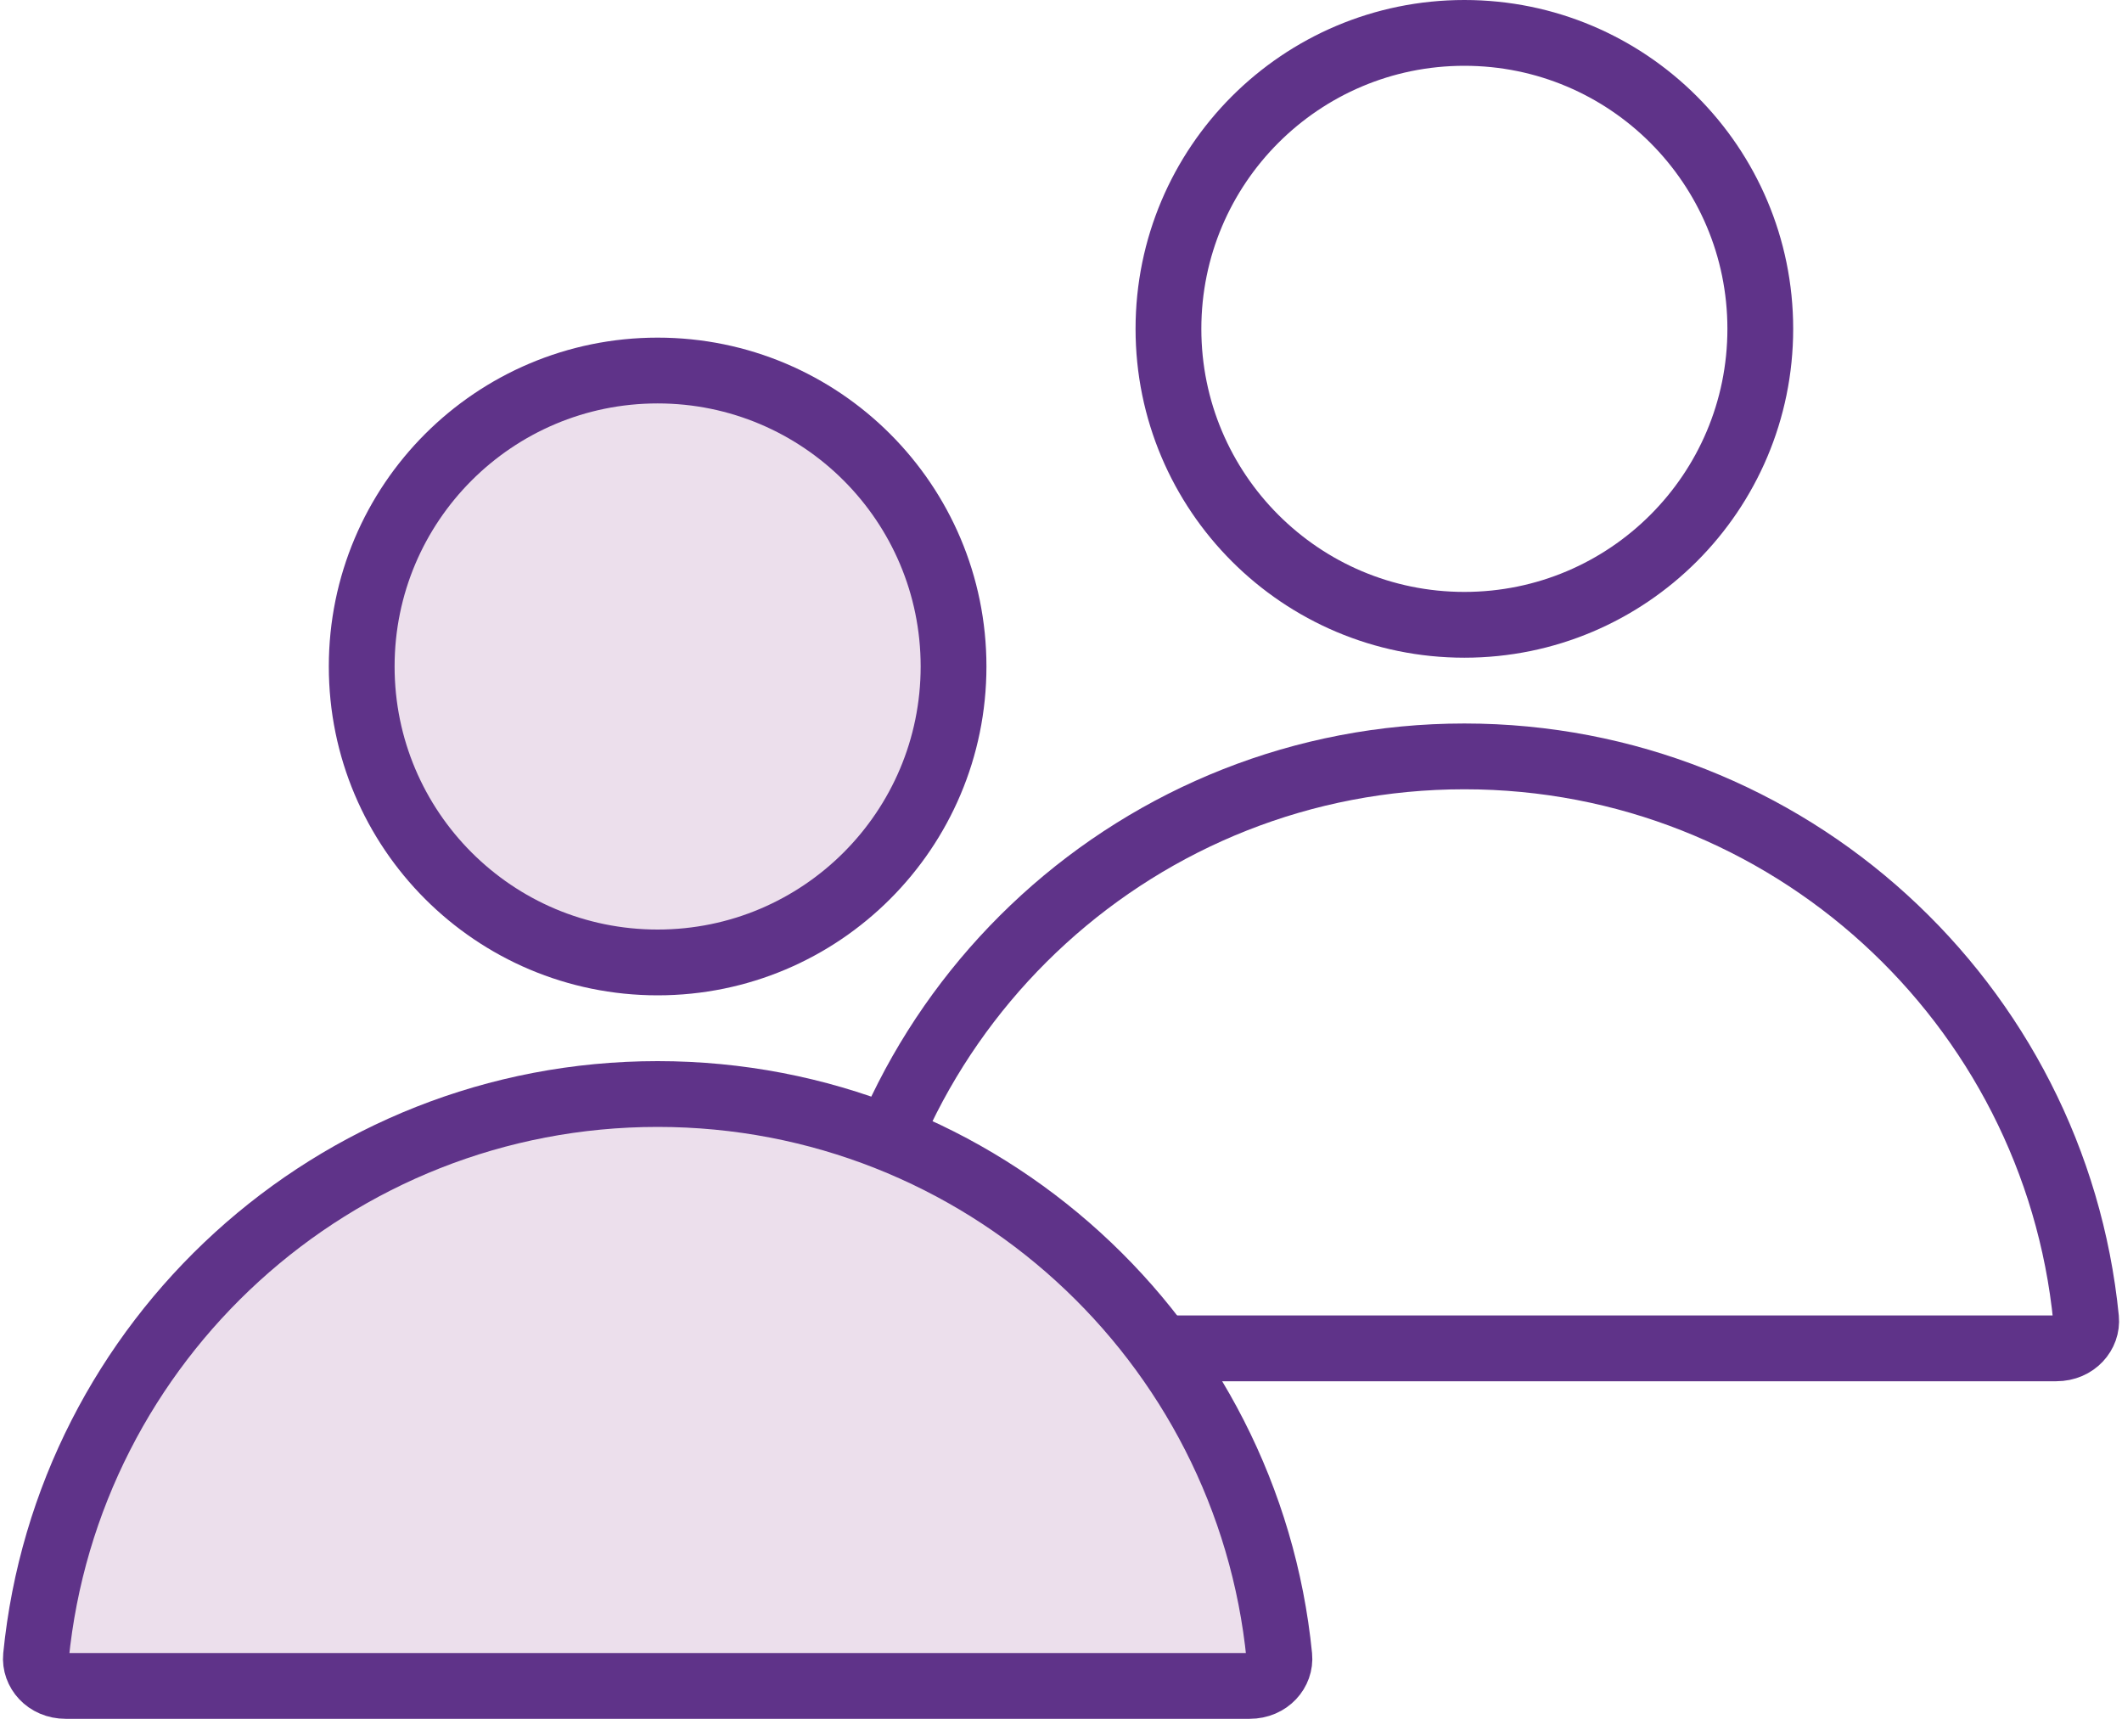
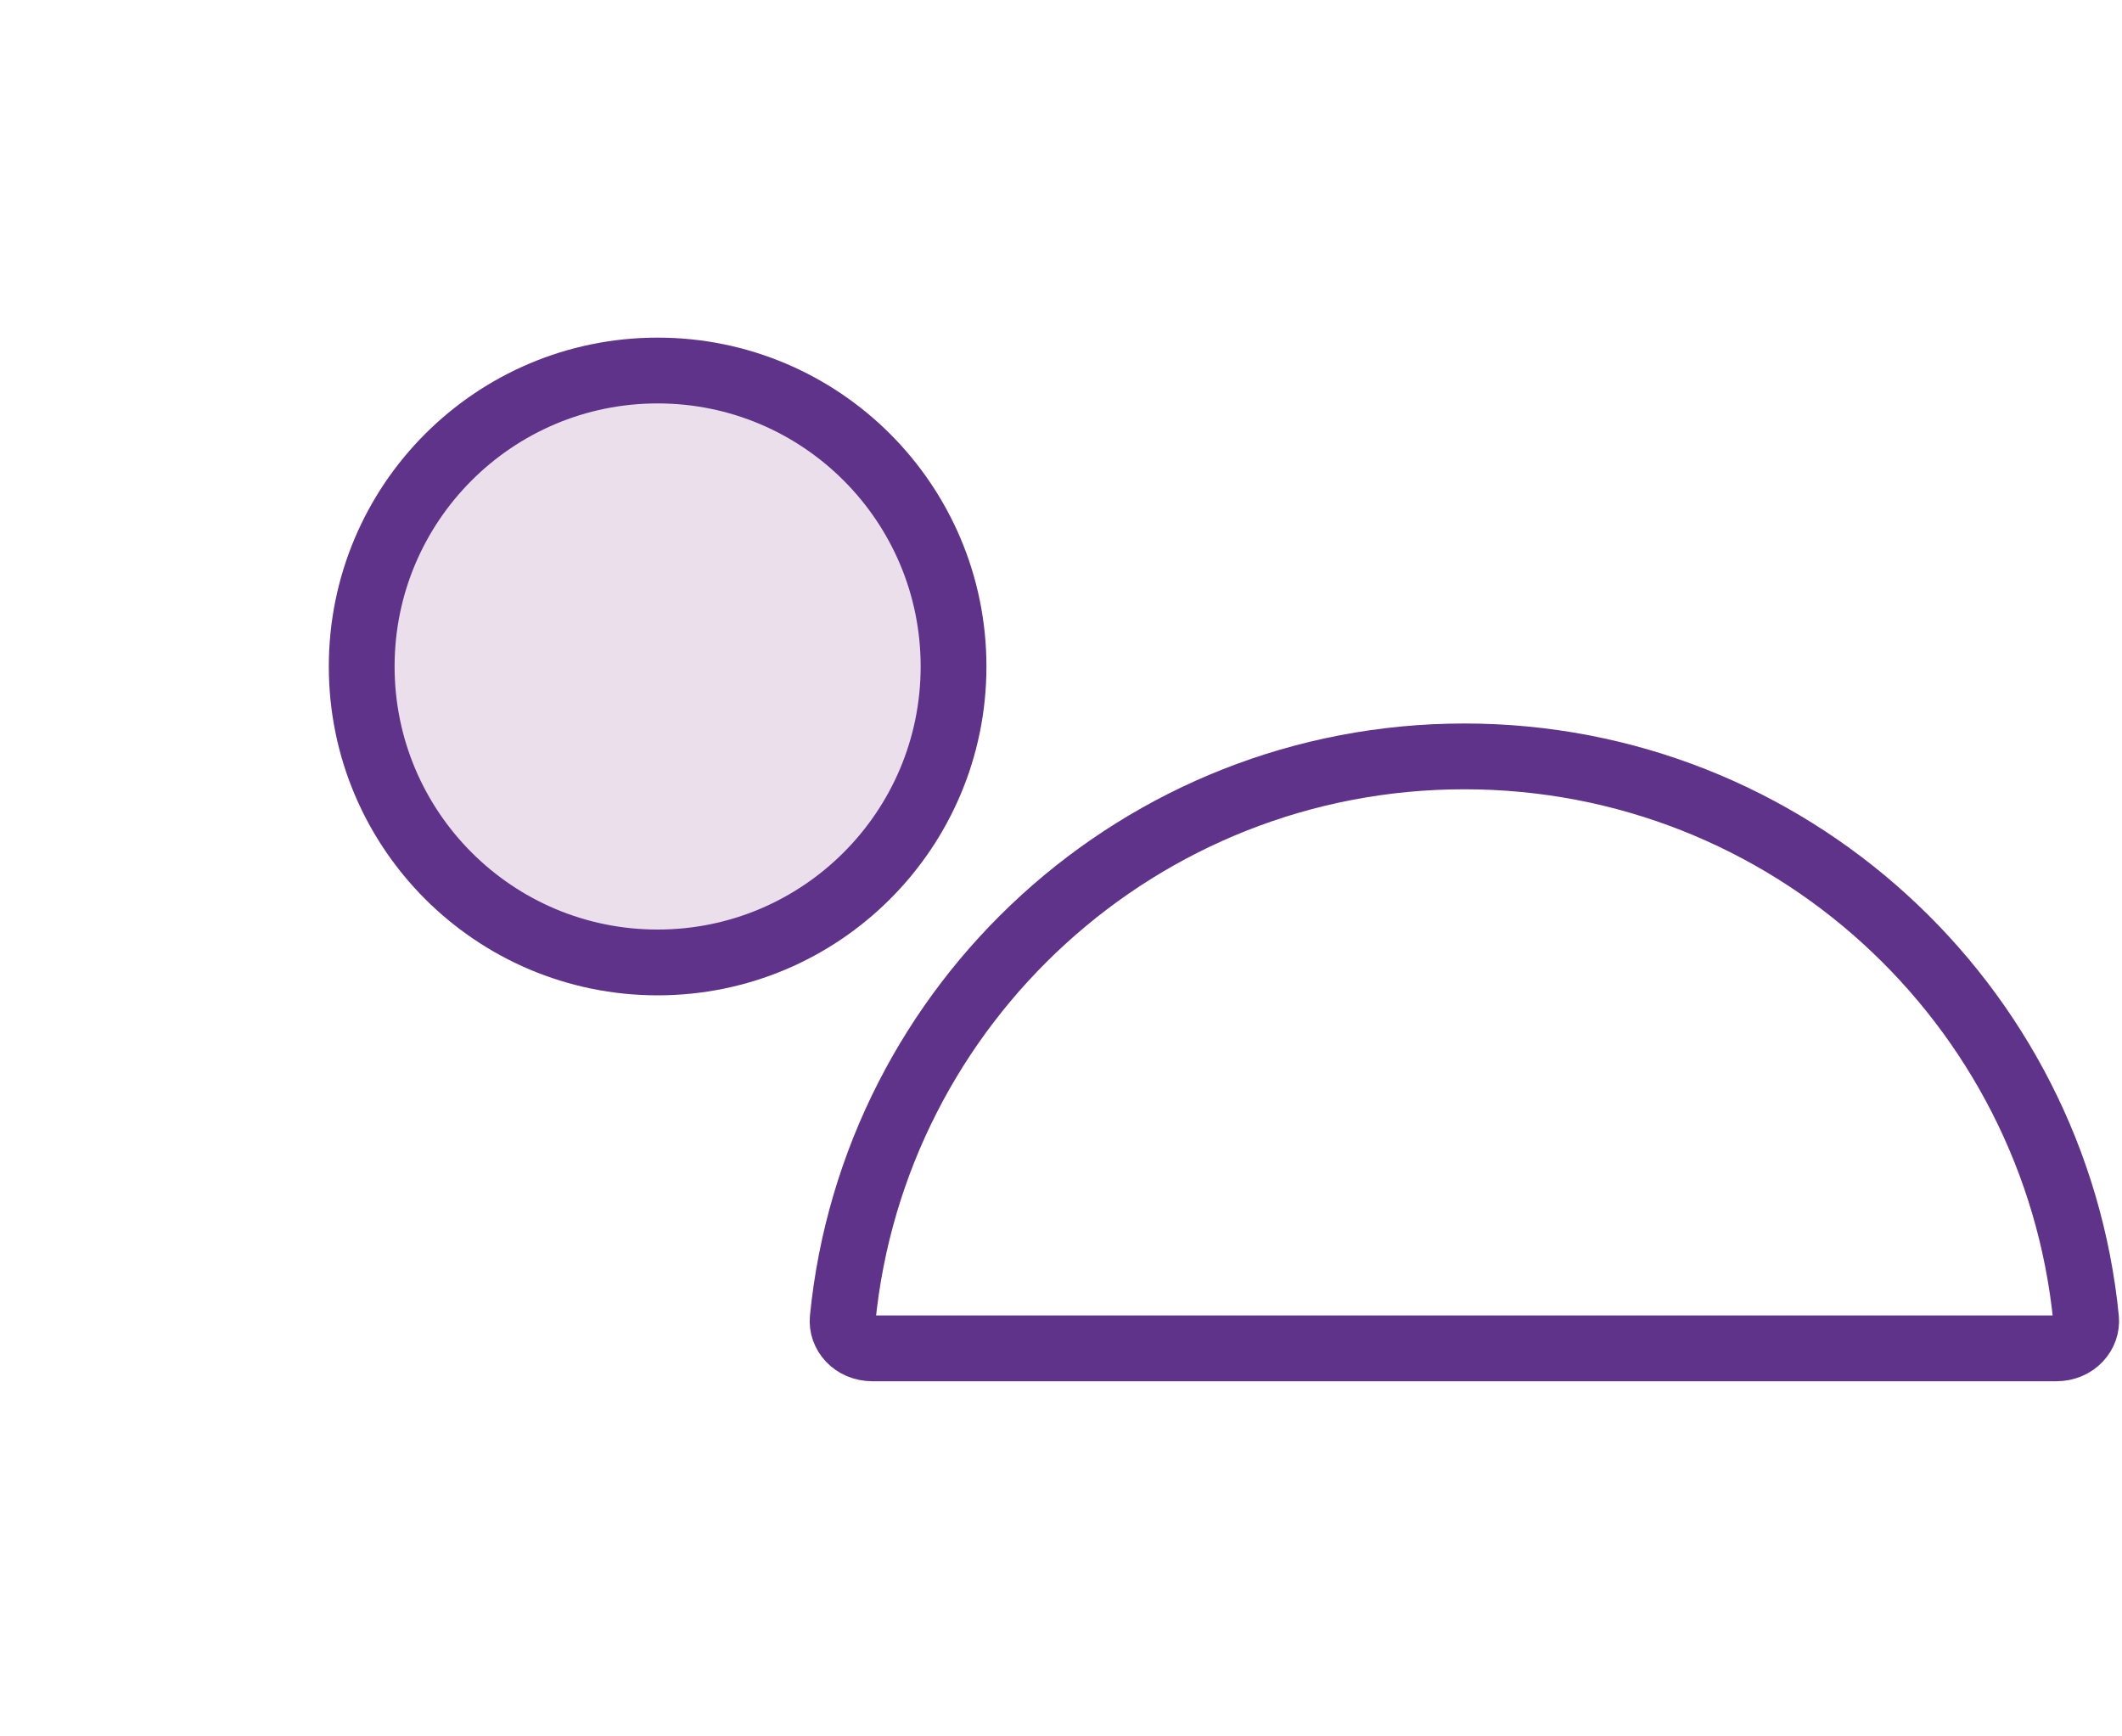
<svg xmlns="http://www.w3.org/2000/svg" width="44" height="36" viewBox="0 0 44 36" fill="none">
-   <circle cx="30.364" cy="6.818" r="6.136" stroke="#5F3389" stroke-width="1.364" />
  <circle cx="13.636" cy="13.818" r="6.136" fill="#ECDFEC" stroke="#5F3389" stroke-width="1.364" />
  <path d="M17.473 27.342C18.122 20.796 23.646 15.682 30.364 15.682C37.081 15.682 42.606 20.796 43.255 27.342C43.285 27.645 43.033 27.955 42.637 27.955H18.091C17.694 27.955 17.443 27.645 17.473 27.342Z" stroke="#5F3389" stroke-width="1.364" />
-   <path d="M0.746 34.342C1.395 27.795 6.919 22.682 13.636 22.682C20.354 22.682 25.878 27.795 26.527 34.342C26.557 34.645 26.306 34.954 25.909 34.954H1.364C0.967 34.954 0.716 34.645 0.746 34.342Z" fill="#ECDFEC" stroke="#5F3389" stroke-width="1.364" />
</svg>